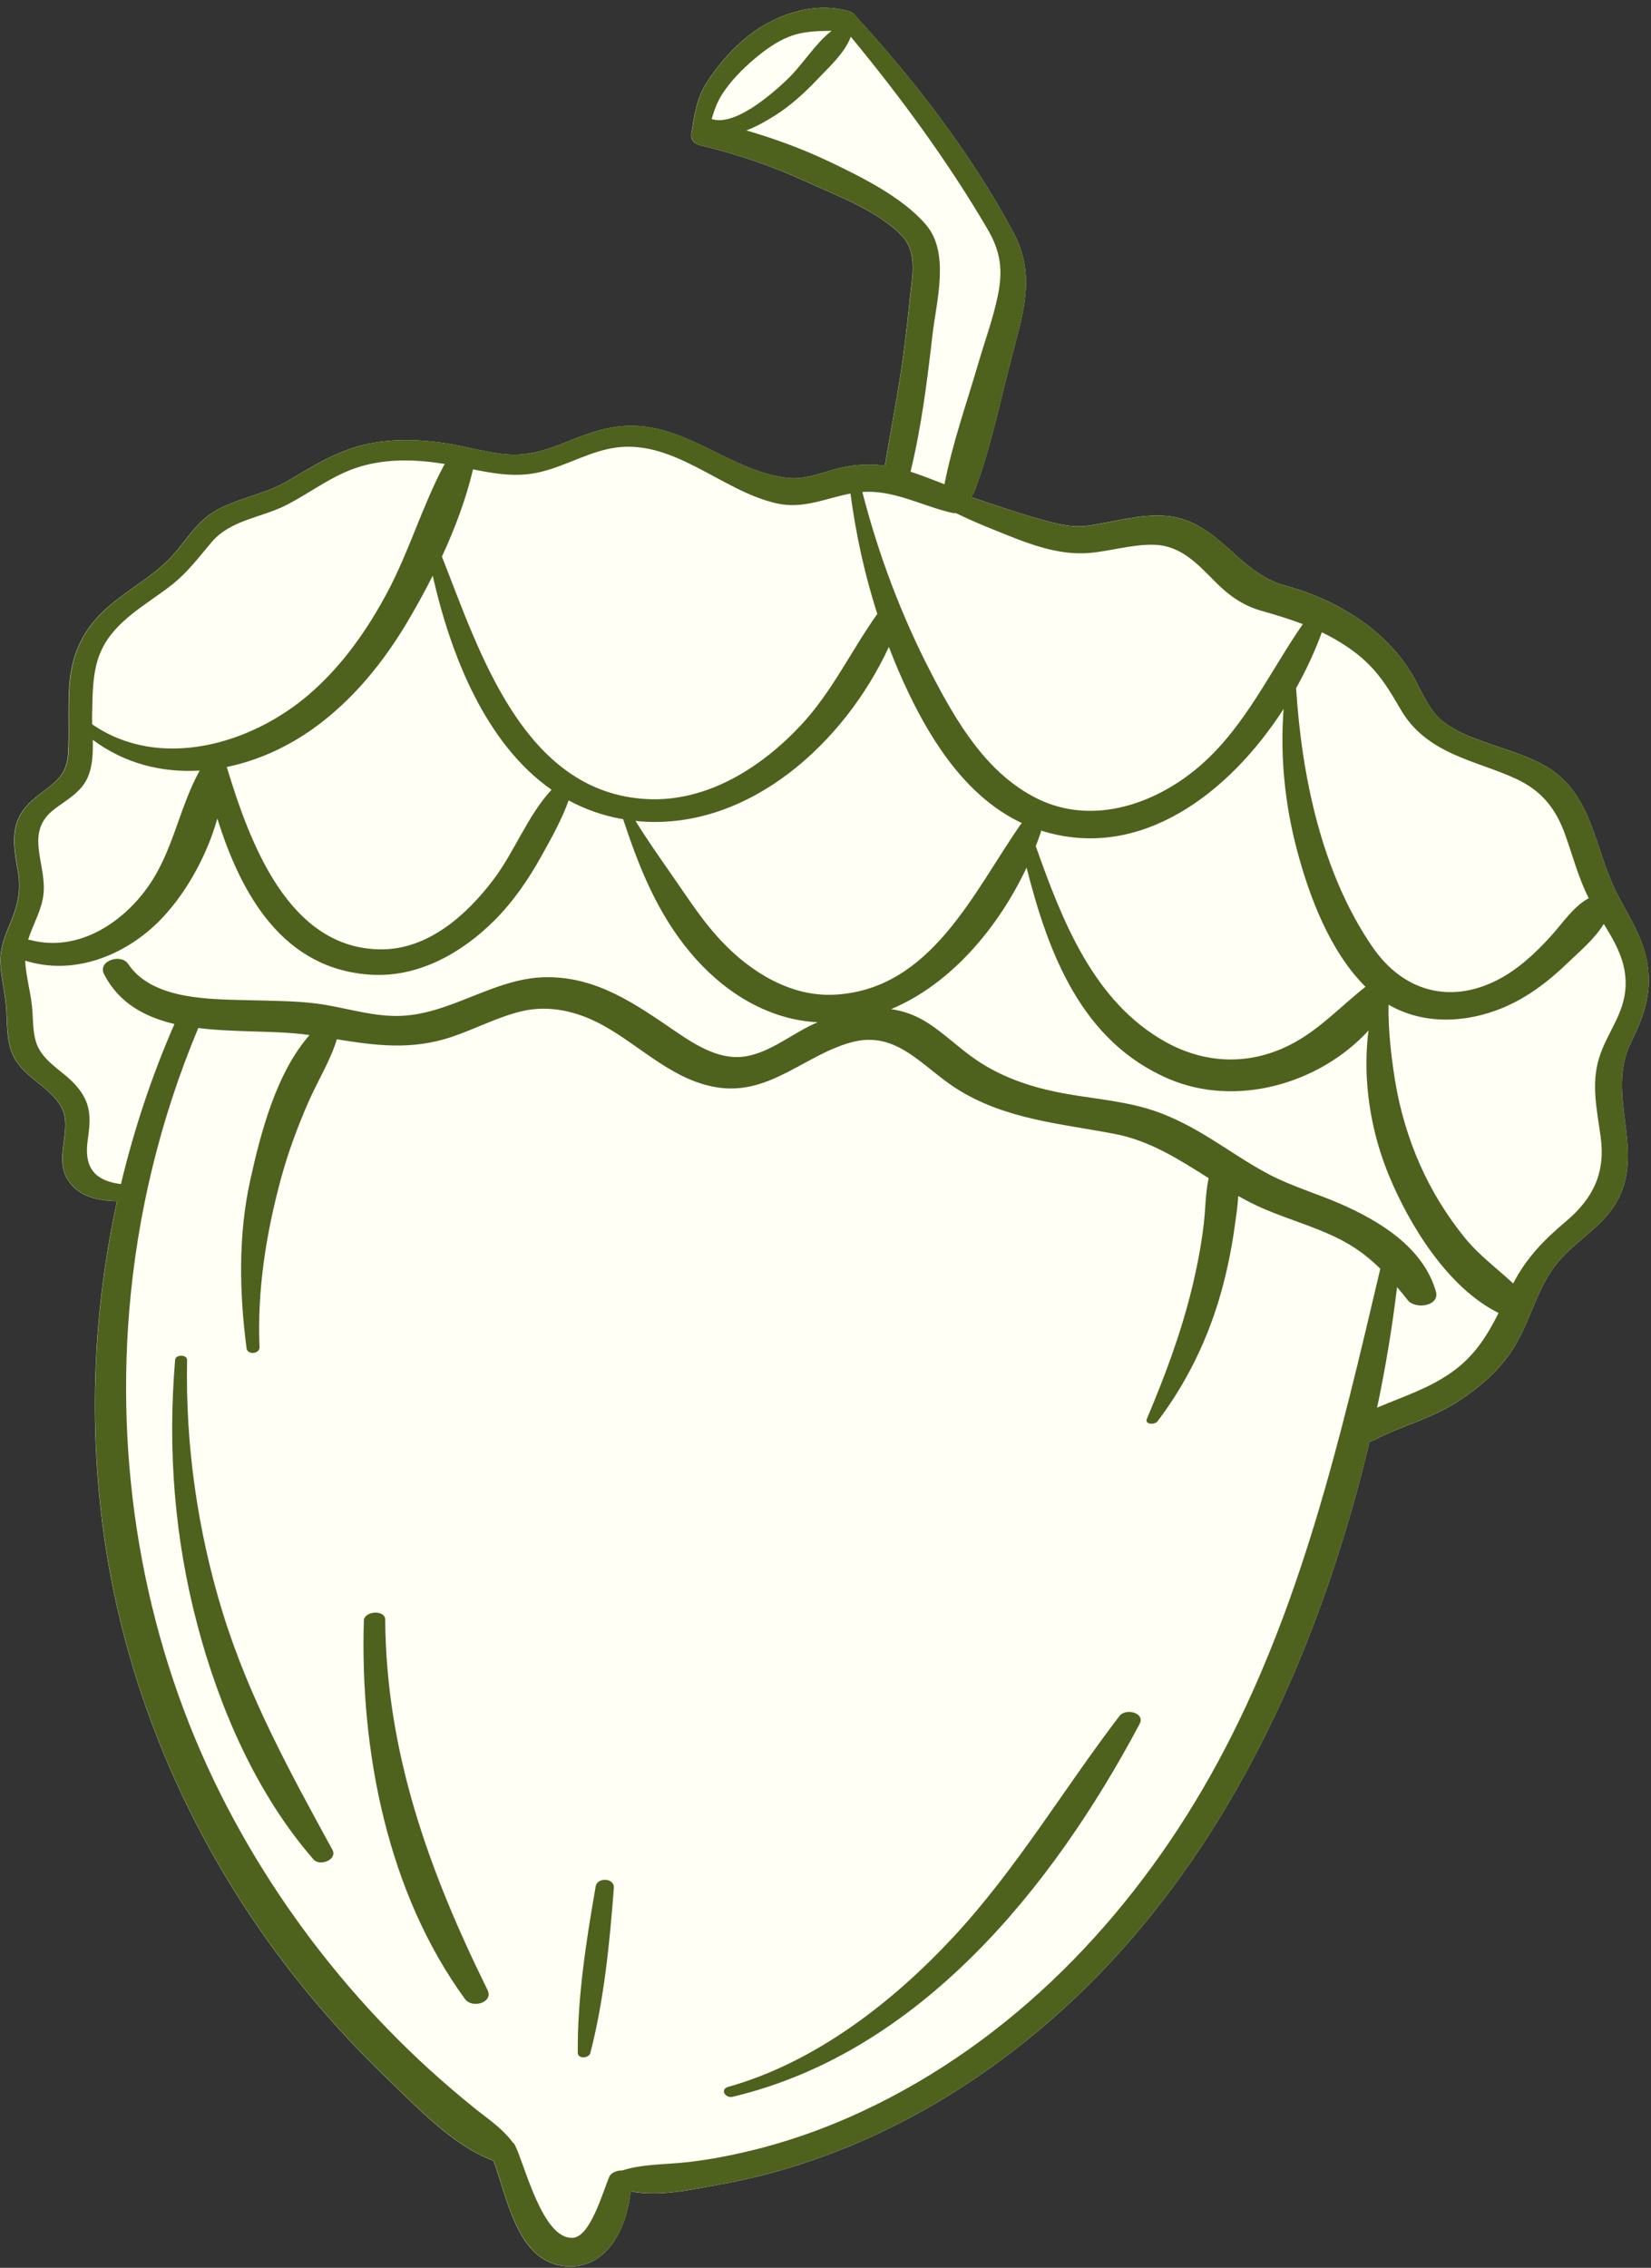
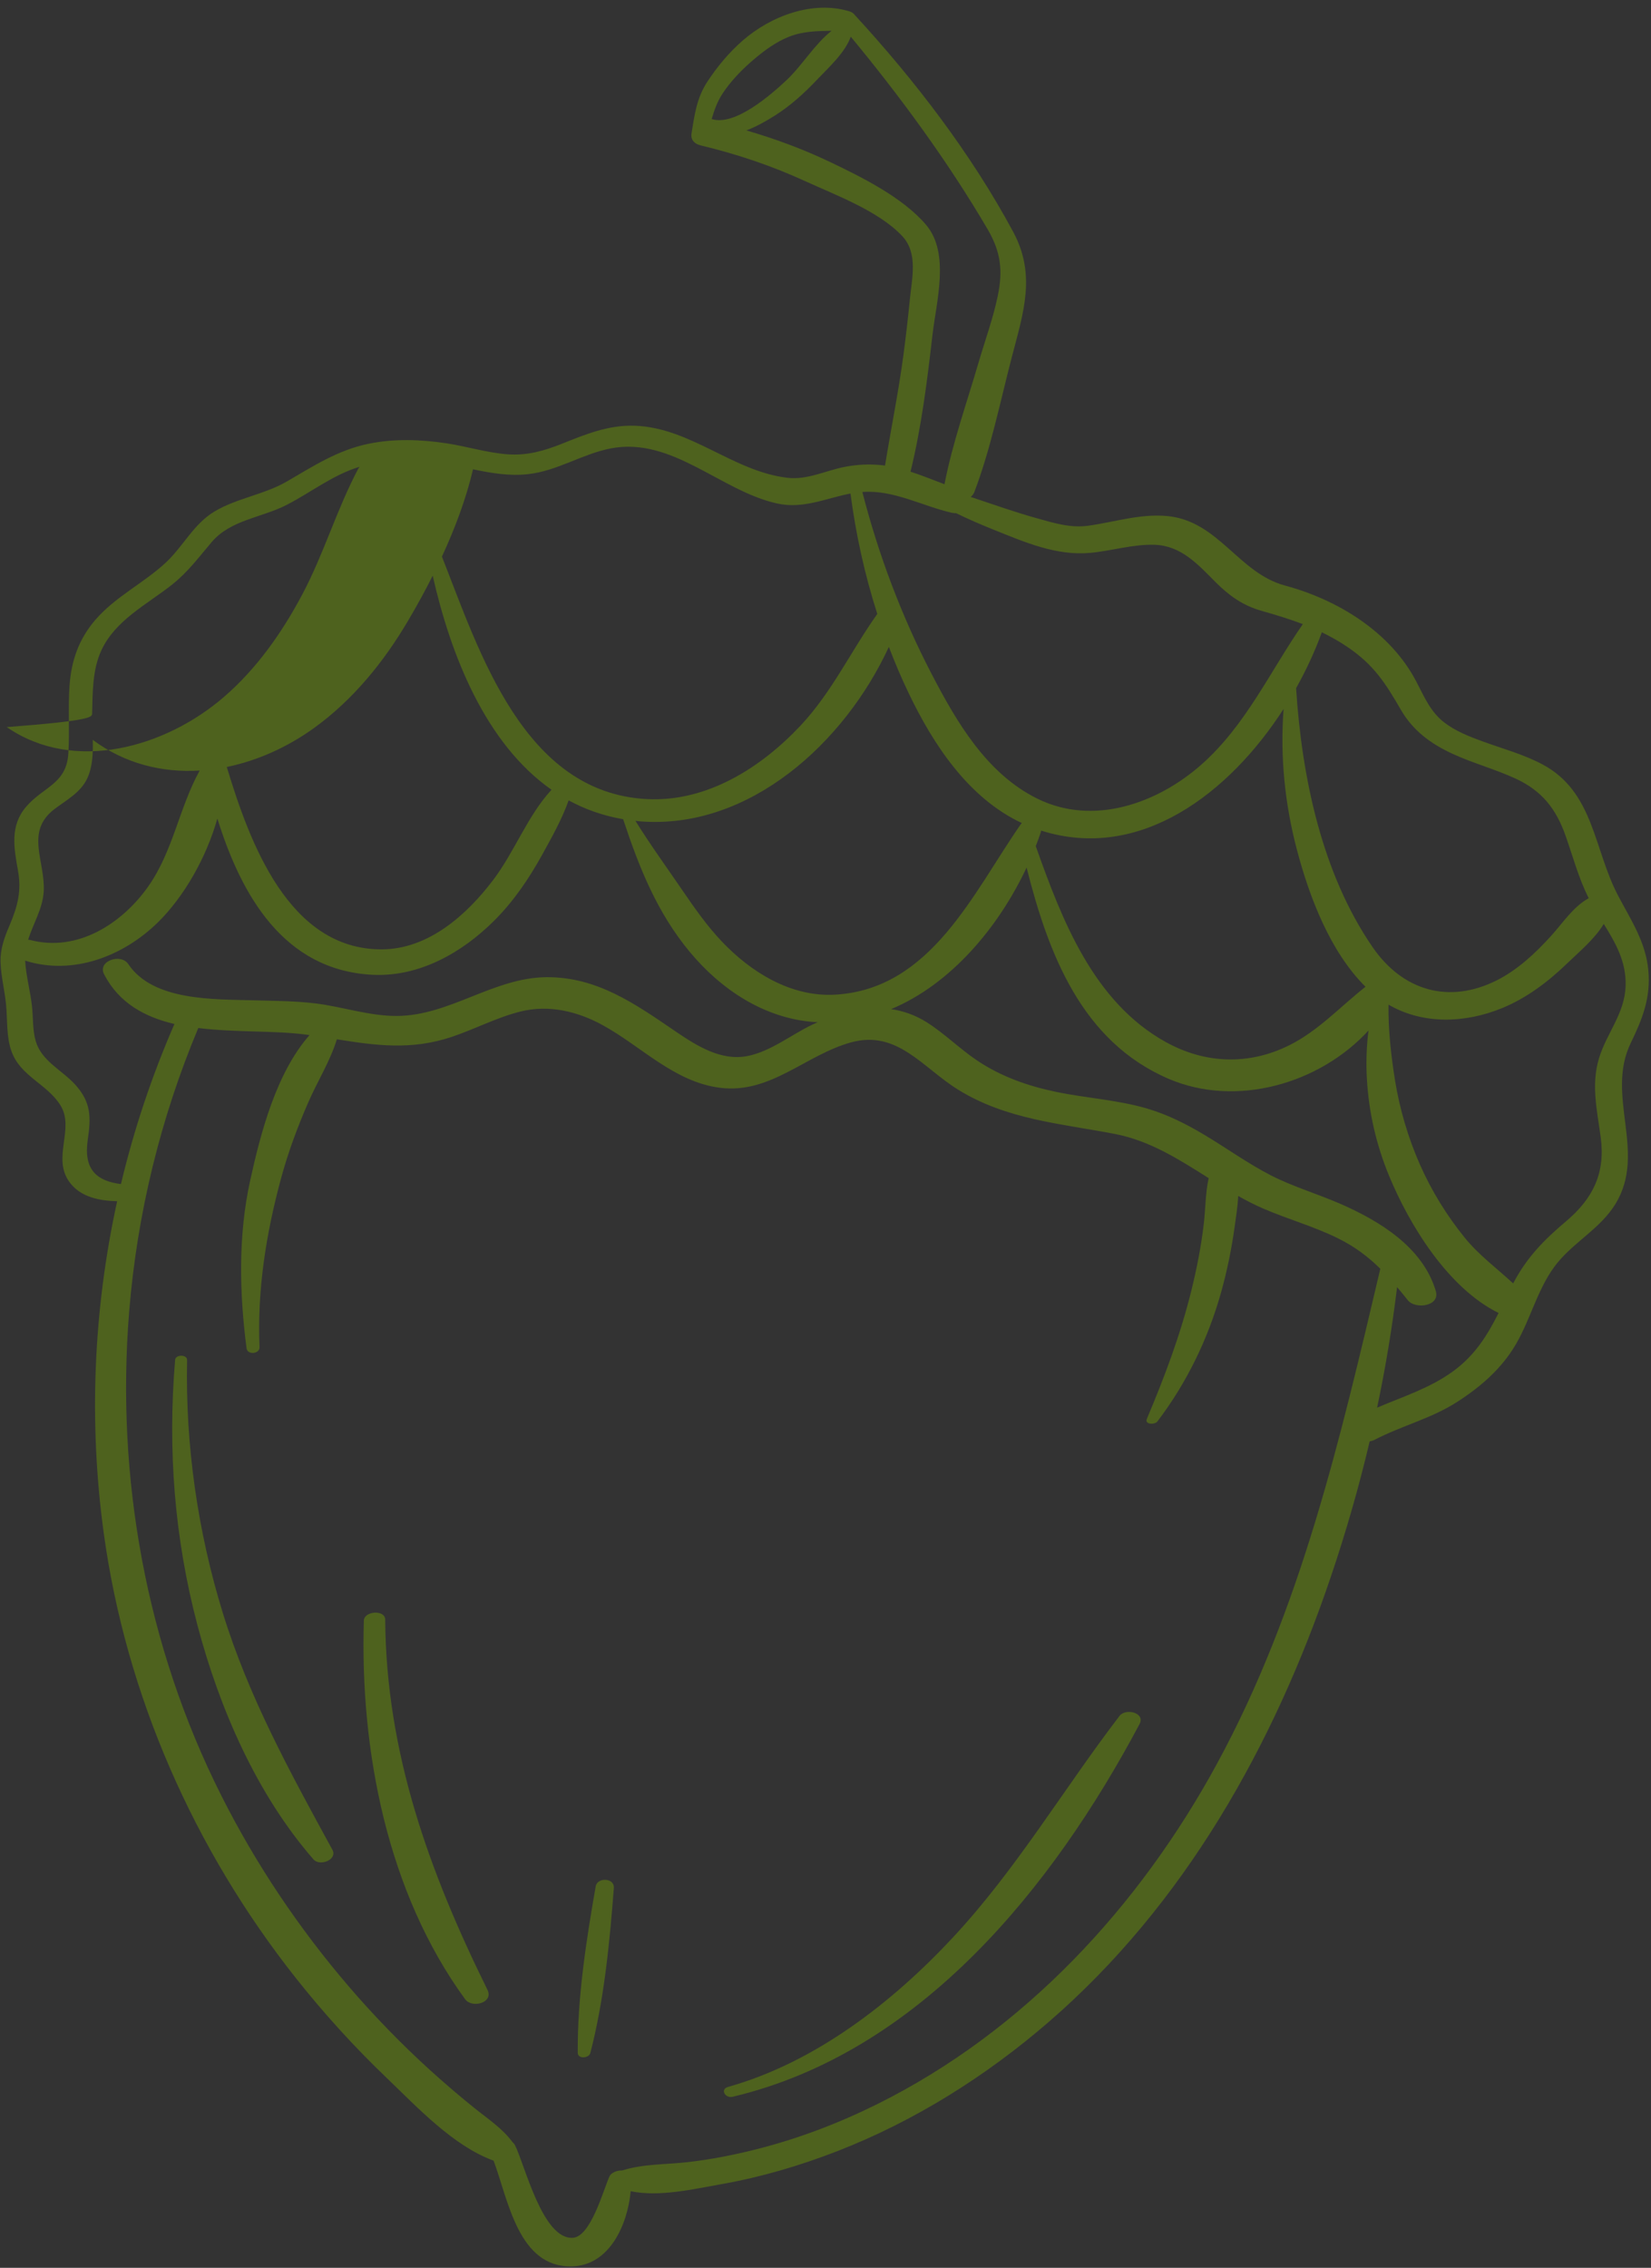
<svg xmlns="http://www.w3.org/2000/svg" fill="#4e621e" height="502" preserveAspectRatio="xMidYMid meet" version="1" viewBox="-0.1 -1.7 365.6 502.0" width="365.6" zoomAndPan="magnify">
  <rect x="-0.1" y="-1.7" width="365.6" height="502.0" fill="#333333" stroke="none" />
  <g id="change1_1">
-     <path d="M361.02,229.16c-5.71,11.74,3.63,24.18-3.4,35.65c-3.28,5.35-8.91,8.24-12.82,12.99 c-4.32,5.25-5.84,12.29-9.24,18.09c-3.16,5.4-7.74,9.35-12.94,12.72c-5.74,3.7-12.25,5.27-18.26,8.37c-0.4,0.2-0.79,0.33-1.18,0.4 c-2.37,10.09-5.25,20.06-8.56,29.88c-12.63,37.34-32.46,72.67-62.55,98.67c-13.89,12-29.76,21.97-46.9,28.61 c-8.28,3.2-16.83,5.72-25.58,7.26c-6.13,1.08-13.64,2.89-20.05,1.57c-0.7,7.46-4.7,16.42-12.99,16.63 c-11.92,0.31-14.12-14.69-17.38-23.4c-8.95-3.26-16.89-11.83-23.66-18.3c-7.22-6.93-13.98-14.36-20.19-22.21 c-22.44-28.39-37.53-62.46-42.47-98.36c-3.37-24.55-2.31-49.46,2.96-73.52c-3.97-0.1-8.11-0.89-10.56-4.24 c-3.94-5.39,1.22-11.82-2-16.98c-2.95-4.76-8.84-6.42-10.84-11.96c-1.19-3.31-0.87-7.02-1.22-10.48c-0.31-3.07-1.11-6.16-1.21-9.23 c-0.09-2.9,0.82-5.43,1.93-8.05c1.82-4.27,2.75-7.66,1.92-12.28c-0.91-5.04-1.81-9.92,1.82-14.13c3.8-4.4,8.89-5.01,9.32-11.71 c0.32-4.97-0.08-9.98,0.26-14.96c0.39-5.58,2.04-10.39,5.72-14.66c4.46-5.17,10.71-8.11,15.65-12.72 c3.84-3.57,6.14-8.52,10.74-11.27c4.98-2.98,11-3.72,16.1-6.68c5.86-3.42,11.22-6.91,17.98-8.31c5.7-1.19,11.57-0.98,17.3-0.11 c4.49,0.68,8.92,2.08,13.47,2.43c4.38,0.34,8.18-0.76,12.18-2.35c5.27-2.11,10.28-4.16,16.08-3.96 c12.42,0.44,21.84,10.16,33.86,11.53c4.28,0.48,8.25-1.53,12.35-2.37c2.87-0.59,5.77-0.74,8.69-0.41c0.16,0.02,0.33,0.05,0.5,0.08 c1.31-8.1,2.97-16.15,4.05-24.29c0.56-4.19,1.04-8.39,1.46-12.6c0.46-4.66,1.82-10.15-1.69-13.92c-5.21-5.58-14.82-9.11-21.63-12.23 c-7.39-3.39-15.06-5.96-22.95-7.85c-1.51-0.36-2.12-1.23-2.12-2.16v-0.08c0-0.07,0-0.14,0.01-0.21v-0.07 c0.68-4.23,1.15-7.98,3.54-11.61c2.2-3.35,4.81-6.47,7.83-9.1c6.17-5.39,15.49-8.95,23.64-6.45c0.56,0.17,0.95,0.48,1.21,0.85 c13.27,14.43,25.75,30.67,35.05,47.97c5.09,9.47,2.3,17.73-0.29,27.62c-2.6,9.93-4.69,20.36-8.33,29.96 c-0.16,0.42-0.45,0.78-0.81,1.07c4.89,1.62,9.74,3.36,14.71,4.74c3.73,1.03,7.37,2.17,11.27,1.64c5.8-0.8,11.49-2.68,17.42-2.16 c11.48,1.02,15.8,12.6,26.21,15.4c11.62,3.13,23.25,10.19,29.04,21.19c1.78,3.37,3.11,6.73,6.24,9.14c2.49,1.9,5.52,3.09,8.43,4.15 c4.46,1.63,9.15,2.88,13.34,5.13c11.39,6.11,11.29,18.74,16.72,29.04c2.83,5.39,6.12,10.26,6.69,16.52 C365.47,219.15,363.62,223.84,361.02,229.16z" fill="#fffff5" />
-   </g>
+     </g>
  <g id="change2_1">
-     <path d="M364.91,213.08c-0.57-6.25-3.85-11.12-6.69-16.51c-5.43-10.3-5.32-22.94-16.71-29.04c-4.2-2.25-8.89-3.5-13.34-5.13 c-2.91-1.06-5.95-2.25-8.43-4.16c-3.13-2.4-4.47-5.76-6.24-9.13c-5.79-11-17.42-18.06-29.04-21.19 c-10.41-2.81-14.72-14.38-26.21-15.4c-5.92-0.53-11.62,1.36-17.42,2.16c-3.89,0.53-7.53-0.6-11.26-1.64 c-4.98-1.38-9.82-3.12-14.72-4.74c0.36-0.3,0.65-0.65,0.81-1.08c3.64-9.59,5.73-20.03,8.32-29.96c2.59-9.89,5.37-18.15,0.29-27.62 c-9.3-17.3-21.77-33.55-35.04-47.97c-0.25-0.37-0.65-0.67-1.21-0.85c-8.14-2.51-17.47,1.06-23.64,6.44 c-3.02,2.63-5.63,5.76-7.83,9.1c-2.39,3.64-2.86,7.39-3.54,11.61c0,0.03,0,0.05,0,0.08c-0.01,0.07-0.01,0.14-0.01,0.21 c0,0.03,0,0.06,0,0.08c0.01,0.93,0.61,1.8,2.12,2.16c7.89,1.89,15.57,4.46,22.95,7.84c6.82,3.13,16.43,6.66,21.63,12.23 c3.52,3.77,2.15,9.26,1.69,13.92c-0.42,4.21-0.9,8.4-1.46,12.59c-1.09,8.15-2.74,16.18-4.05,24.29c-0.17-0.02-0.33-0.06-0.5-0.08 c-2.92-0.32-5.82-0.18-8.69,0.41c-4.09,0.84-8.07,2.86-12.35,2.37c-12.02-1.36-21.44-11.09-33.86-11.53 c-5.79-0.2-10.8,1.85-16.07,3.96c-4.01,1.6-7.81,2.7-12.18,2.36c-4.54-0.35-8.97-1.75-13.46-2.43c-5.73-0.86-11.6-1.07-17.3,0.11 c-6.76,1.4-12.11,4.89-17.98,8.3c-5.1,2.97-11.12,3.71-16.09,6.68c-4.61,2.75-6.92,7.7-10.75,11.28 c-4.93,4.6-11.18,7.54-15.64,12.72c-3.69,4.28-5.34,9.08-5.72,14.66c-0.34,4.99,0.06,9.99-0.26,14.96 c-0.43,6.7-5.53,7.31-9.32,11.71c-3.64,4.22-2.74,9.09-1.83,14.14c0.83,4.61-0.1,8.01-1.92,12.28c-1.12,2.62-2.03,5.15-1.94,8.05 c0.1,3.08,0.9,6.16,1.21,9.23c0.35,3.46,0.03,7.18,1.22,10.48c1.99,5.54,7.89,7.2,10.84,11.95c3.21,5.17-1.94,11.59,1.99,16.98 c2.44,3.34,6.59,4.14,10.56,4.24c-5.27,24.05-6.33,48.98-2.96,73.52c4.93,35.9,20.02,69.97,42.47,98.36 c6.21,7.85,12.96,15.28,20.19,22.2c6.76,6.47,14.71,15.04,23.66,18.3c3.26,8.7,5.46,23.7,17.37,23.4 c8.29-0.21,12.29-9.17,12.99-16.63c6.41,1.31,13.91-0.48,20.05-1.56c8.75-1.54,17.29-4.06,25.57-7.26 c17.14-6.64,33.01-16.61,46.9-28.61c30.1-26,49.93-61.34,62.55-98.67c3.32-9.82,6.19-19.79,8.57-29.88c0.39-0.08,0.78-0.19,1.17-0.4 c6.01-3.11,12.52-4.67,18.26-8.38c5.21-3.36,9.77-7.32,12.94-12.71c3.4-5.8,4.93-12.84,9.24-18.09c3.91-4.75,9.54-7.63,12.82-12.99 c7.03-11.47-2.31-23.92,3.4-35.65C363.61,223.84,365.47,219.15,364.91,213.08z M310.09,155.38c2.69,4.65,6.61,7.54,11.44,9.77 c4.57,2.11,9.46,3.41,14.03,5.52c5.77,2.67,8.92,6.66,11.02,12.62c1.65,4.67,2.88,9.4,5.13,13.83c-3.49,1.94-5.7,5.45-8.38,8.4 c-3.45,3.79-7.34,7.44-11.95,9.77c-10.66,5.37-20.9,2.29-27.52-7.32c-11.26-16.35-15.69-37.69-16.95-57.33 c2.3-4.11,4.22-8.3,5.7-12.38c2,0.97,3.98,2.08,5.99,3.47C304.22,145.61,306.76,149.63,310.09,155.38z M184.78,218.48 c-9.78,0.54-18.68-5.02-25.17-11.91c-3.19-3.38-5.93-7.29-8.55-11.12c-3.48-5.09-7.18-10.19-10.45-15.45 c0.36,0.04,0.71,0.09,1.08,0.12c24.18,1.88,45.28-17.47,55.04-38.62c1.31,3.43,2.75,6.82,4.34,10.14 c5.47,11.45,13.29,23.33,25.11,28.85c-0.09,0.09-0.18,0.19-0.26,0.3C215.39,195.91,206.06,217.31,184.78,218.48z M230.35,182.6 c0.05-0.15,0.08-0.29,0.1-0.44c21.96,6.96,41.72-8.34,53.69-26.93c-0.8,10.52,0.27,21.09,2.99,31.33 c2.75,10.36,7.32,22.4,15.15,30.17c-5.58,4.39-10.44,9.74-16.87,12.94c-8.98,4.48-18.62,4.13-27.35-0.7 c-15.98-8.84-22.98-26.93-28.8-43.37C229.65,184.6,230.02,183.6,230.35,182.6z M166.89,11.4c2.32-1.97,4.92-3.86,7.76-4.98 c3.1-1.22,6.22-1.25,9.4-1.3c-3.78,2.96-6.52,7.69-10.01,10.95c-3.19,2.99-11.36,10.26-16.55,8.58c0.57-1.92,1.22-3.79,2.34-5.52 C161.68,16.26,164.29,13.6,166.89,11.4z M206.39,72.42c0.85-7.37,3.9-18.03-1.38-24.3c-5.12-6.08-14.32-10.63-21.36-13.99 c-5.94-2.84-12.15-5.12-18.47-6.96c2.34-0.89,4.56-2.18,6.38-3.33c3.45-2.19,6.51-4.98,9.31-7.94c2.56-2.7,6.09-5.84,7.43-9.47 c11.01,13.3,21.61,27.77,30.29,42.6c2.91,4.97,3.44,9.09,2.26,14.76c-1.03,4.98-2.82,9.86-4.25,14.74 c-2.59,8.87-5.79,17.87-7.55,26.96c-2.51-0.94-4.99-1.96-7.52-2.78C203.95,92.83,205.23,82.52,206.39,72.42z M210.71,111.82 c0.3,0.07,0.6,0.08,0.89,0.07c2.75,1.34,5.57,2.56,8.4,3.69c6.79,2.73,13.83,5.78,21.27,5.11c4.74-0.43,9.52-1.95,14.28-1.8 c5.94,0.19,9.65,4.38,13.57,8.31c2.94,2.95,6.02,5.14,10.06,6.29c3.29,0.94,6.31,1.85,9.22,2.96 c-7.29,10.52-12.62,22.39-22.44,31.08c-9.78,8.65-23.98,13.67-36.35,7.56c-11.26-5.56-17.91-17.01-23.48-27.73 c-6.62-12.76-11.69-26.24-15.27-40.15C197.73,106.67,204.16,110.33,210.71,111.82z M116.82,103.26c6.5-0.71,11.95-4.45,18.28-5.69 c13.63-2.66,24.3,9.37,36.83,12.17c5.8,1.3,10.82-1.14,16.3-2.19c1.19,9.03,3.15,17.97,5.94,26.65 c-5.82,8.18-10.02,17.28-16.97,24.69c-8.75,9.33-20.74,16.97-34.01,16.3c-27.36-1.39-37.14-32.64-45.43-53.68 c2.91-6.28,5.35-12.81,6.89-19.32C108.66,103.02,112.66,103.72,116.82,103.26z M95.72,125.73c3.96,17.54,11.67,37.14,26.31,47.39 c-5.33,5.78-8.17,13.71-12.92,19.97c-5.87,7.75-14.34,15.32-24.65,15.36c-20.64,0.08-29.31-23.74-34.34-40.37 c6.73-1.38,13.31-4.33,19.16-8.51c8.76-6.27,15.7-14.84,21.11-24.08C92.24,132.35,94.04,129.09,95.72,125.73z M20.3,156.26 c0.12-4.64,0.05-9.65,2.02-13.94c3.09-6.75,10.16-10.23,15.7-14.62c3.47-2.75,5.91-6.06,8.75-9.4c4.22-4.96,11.07-5.38,16.66-8.26 c5.4-2.79,10.19-6.62,16.08-8.41c6.18-1.88,12.61-1.65,18.91-0.62c-0.08,0.11-0.16,0.21-0.23,0.33 c-4.79,9.01-7.66,18.93-12.47,27.98c-4.47,8.41-10.06,16.37-17.31,22.63c-12.94,11.18-33.18,16.98-48.1,6.68 C20.3,157.81,20.28,157.02,20.3,156.26z M11.96,177.4c2.67-2.03,5.78-3.63,7.27-6.82c1.18-2.54,1.29-5.54,1.21-8.51 c7.08,5.27,15.35,7.31,23.68,6.8c-4.57,8.24-5.87,17.85-11.45,25.73c-5.82,8.21-15.64,14.48-25.98,11.8 c-0.19-0.05-0.37-0.08-0.56-0.09c1.11-3.54,3.22-6.84,3.45-10.66C9.98,188.98,5.36,182.42,11.96,177.4z M19.33,250.63 c0.71-4.92,0.83-8.25-2.76-12.22c-2.92-3.24-7.47-5.21-8.76-9.66c-0.71-2.46-0.55-5.22-0.83-7.76c-0.37-3.34-1.33-6.7-1.51-10.04 c10.57,3.33,21.71-0.93,29.43-8.51c5.69-5.59,10.7-14.27,13.13-22.95c5.27,16.89,14.62,33.53,34.25,34.58 c10.4,0.56,19.95-4.87,27.1-12.02c4.25-4.25,7.64-9.23,10.54-14.48c2.13-3.85,4.41-7.89,5.9-12.1c3.63,1.98,7.64,3.41,12.07,4.17 c3.5,10.59,7.47,20.61,14.76,29.38c6.91,8.32,16.47,14.68,27.47,15.51c0.29,0.02,0.57,0.02,0.86,0.04 c-0.41,0.18-0.83,0.37-1.23,0.56c-4.68,2.23-9.24,5.97-14.42,6.95c-5.84,1.11-11.25-2.35-15.88-5.5 c-8.86-6.04-17.35-12.07-28.58-11.97c-11.74,0.11-21.43,8.56-33.15,8.58c-6.1,0.01-11.92-2.03-17.92-2.77 c-4.52-0.56-9.11-0.56-13.66-0.69c-8.79-0.26-22.32,0.22-27.84-8.03c-1.63-2.43-6.89-0.69-5.34,2.29 c3.31,6.37,9.01,9.44,15.57,10.98c-5.01,11.47-8.96,23.34-11.85,35.44C21.35,259.73,18.37,257.24,19.33,250.63z M269.46,388.59 c-17.25,31.76-42.76,59.33-75.39,75.52c-8.55,4.24-17.5,7.64-26.76,9.97c-4.95,1.25-9.98,2.24-15.05,2.82 c-4.89,0.57-9.89,0.36-14.58,1.85c-1.15-0.04-2.45,0.48-2.84,1.35c-1.37,3.13-4.13,13.24-8.03,13.55 c-6.76,0.55-10.72-16.28-12.87-20.49c-0.14-0.27-0.33-0.49-0.54-0.67c-2.32-3.13-5.46-5.15-8.5-7.6c-3.35-2.7-6.62-5.5-9.81-8.39 c-6.36-5.79-12.37-11.97-17.97-18.5c-11.06-12.9-20.6-27.11-28.24-42.29c-16.61-32.98-23.36-70.39-20.37-107.14 c1.76-21.59,6.93-42.74,15.3-62.71c8.18,1.02,17.01,0.53,23.92,1.47c0.24,0.03,0.47,0.07,0.71,0.1 c-7.39,8.41-10.83,21.7-13.13,32.14c-2.69,12.18-2.41,24.9-0.81,37.2c0.2,1.51,2.93,1.26,2.87-0.26 c-0.53-12.7,1.46-25.19,4.78-37.42c1.58-5.8,3.67-11.42,6.08-16.92c2.02-4.6,4.79-9,6.27-13.81c8.57,1.36,16.44,2.48,25.45-0.54 c5.13-1.72,9.99-4.32,15.25-5.62c6.26-1.55,12.59-0.03,18.15,3.02c8.58,4.7,15.84,12.58,25.99,13.87 c11.21,1.42,18.94-7.28,29.02-10.05c10.26-2.82,15.82,5.6,23.73,10.48c10.74,6.64,22.66,7.47,34.74,9.8 c7.73,1.49,14.2,5.66,20.72,9.77c-0.72,3.26-0.69,6.72-1.07,10.03c-0.58,5-1.55,9.92-2.75,14.81c-2.42,9.8-5.94,19.17-9.87,28.45 c-0.54,1.28,1.77,1.33,2.33,0.58c6.51-8.55,11.25-18.33,14.14-28.68c1.31-4.7,2.29-9.5,2.96-14.33c0.31-2.21,0.69-4.57,0.8-6.91 c1.8,1.01,3.63,1.96,5.53,2.78c5.42,2.34,11.12,3.92,16.44,6.53c3.83,1.87,6.8,4.14,9.5,6.8C296.7,316.7,288.03,354.4,269.46,388.59 z M321.61,301.89c-5.16,3.74-11.05,5.56-16.76,8.01c1.86-8.82,3.34-17.73,4.42-26.69c0.79,0.94,1.59,1.91,2.4,2.93 c1.64,2.04,7.17,1.33,6.18-2.04c-2.87-9.75-12.54-15.6-21.37-19.42c-5.04-2.18-10.35-3.73-15.24-6.25 c-5.08-2.62-9.73-5.99-14.64-8.92c-4.02-2.4-8.14-4.48-12.64-5.81c-6.57-1.94-13.53-2.31-20.23-3.71 c-6.21-1.29-12.14-3.38-17.43-6.92c-3.9-2.61-7.24-6-11.21-8.5c-2.52-1.58-5.16-2.5-7.86-2.89c13.28-5.54,23.82-18.17,30-31.33 c4.8,19,12.18,38.52,31.51,46.78c14.89,6.36,33.33,1.14,44.22-10.73c-0.06,0.43-0.13,0.86-0.17,1.31c-0.31,3.15-0.39,6.31-0.2,9.47 c0.43,7.41,2.08,14.55,4.91,21.4c4.47,10.82,13.01,24.82,24.25,30.36C329.24,293.9,326.52,298.34,321.61,301.89z M353.97,232.61 c-1.75,5.8-0.41,11.52,0.38,17.34c1.09,7.94-1.62,13.6-7.68,18.71c-4.94,4.17-8.73,8.05-11.69,13.74 c-3.59-3.33-7.61-6.27-10.74-10.14c-3.97-4.9-7.34-10.36-9.89-16.13c-2.62-5.93-4.51-12.32-5.54-18.72 c-0.83-5.2-1.53-11.17-1.43-16.72c7.59,4.42,16.91,4.14,25.16,0.76c5.41-2.22,10.2-5.84,14.38-9.88c2.46-2.38,6.1-5.39,8.12-8.75 c2.59,4.19,5,8.33,4.84,13.66C359.69,222.74,355.69,226.9,353.97,232.61z M73.5,407.75c1.21,2.22-2.78,3.74-4.16,2.17 c-12.59-14.44-20.82-33.38-25.7-51.8c-5.11-19.28-6.64-38.97-4.96-58.82c0.1-1.2,2.68-1.21,2.65,0.06 c-0.39,18.83,2.34,37.89,7.88,55.89C55,374.04,64.13,390.59,73.5,407.75z M107.85,438.78c1.4,2.84-3.41,4.18-4.96,2.05 C85.65,417.2,79.6,385.8,80.47,357.04c0.07-2.16,4.72-2.47,4.73-0.22C85.41,386.35,94.95,412.62,107.85,438.78z M252.24,379.94 c-19.19,36.1-48.62,72.66-90.1,82.5c-1.64,0.39-2.87-1.66-0.99-2.19c19.24-5.4,36.43-18.72,49.88-33.2 c13.98-15.04,24.36-32.69,36.78-48.92C249.17,376.36,253.58,377.41,252.24,379.94z M135.83,416.22 c-0.92,12.09-2.16,24.81-5.21,36.55c-0.31,1.17-2.77,1.35-2.78-0.05c-0.1-12.19,1.87-24.86,3.97-36.85 C132.17,413.8,136,413.95,135.83,416.22z" fill="inherit" />
+     <path d="M364.91,213.08c-0.57-6.25-3.85-11.12-6.69-16.51c-5.43-10.3-5.32-22.94-16.71-29.04c-4.2-2.25-8.89-3.5-13.34-5.13 c-2.91-1.06-5.95-2.25-8.43-4.16c-3.13-2.4-4.47-5.76-6.24-9.13c-5.79-11-17.42-18.06-29.04-21.19 c-10.41-2.81-14.72-14.38-26.21-15.4c-5.92-0.53-11.62,1.36-17.42,2.16c-3.89,0.53-7.53-0.6-11.26-1.64 c-4.98-1.38-9.82-3.12-14.72-4.74c0.36-0.3,0.65-0.65,0.81-1.08c3.64-9.59,5.73-20.03,8.32-29.96c2.59-9.89,5.37-18.15,0.29-27.62 c-9.3-17.3-21.77-33.55-35.04-47.97c-0.25-0.37-0.65-0.67-1.21-0.85c-8.14-2.51-17.47,1.06-23.64,6.44 c-3.02,2.63-5.63,5.76-7.83,9.1c-2.39,3.64-2.86,7.39-3.54,11.61c0,0.03,0,0.05,0,0.08c-0.01,0.07-0.01,0.14-0.01,0.21 c0,0.03,0,0.06,0,0.08c0.01,0.93,0.61,1.8,2.12,2.16c7.89,1.89,15.57,4.46,22.95,7.84c6.82,3.13,16.43,6.66,21.63,12.23 c3.52,3.77,2.15,9.26,1.69,13.92c-0.42,4.21-0.9,8.4-1.46,12.59c-1.09,8.15-2.74,16.18-4.05,24.29c-0.17-0.02-0.33-0.06-0.5-0.08 c-2.92-0.32-5.82-0.18-8.69,0.41c-4.09,0.84-8.07,2.86-12.35,2.37c-12.02-1.36-21.44-11.09-33.86-11.53 c-5.79-0.2-10.8,1.85-16.07,3.96c-4.01,1.6-7.81,2.7-12.18,2.36c-4.54-0.35-8.97-1.75-13.46-2.43c-5.73-0.86-11.6-1.07-17.3,0.11 c-6.76,1.4-12.11,4.89-17.98,8.3c-5.1,2.97-11.12,3.71-16.09,6.68c-4.61,2.75-6.92,7.7-10.75,11.28 c-4.93,4.6-11.18,7.54-15.64,12.72c-3.69,4.28-5.34,9.08-5.72,14.66c-0.34,4.99,0.06,9.99-0.26,14.96 c-0.43,6.7-5.53,7.31-9.32,11.71c-3.64,4.22-2.74,9.09-1.83,14.14c0.83,4.61-0.1,8.01-1.92,12.28c-1.12,2.62-2.03,5.15-1.94,8.05 c0.1,3.08,0.9,6.16,1.21,9.23c0.35,3.46,0.03,7.18,1.22,10.48c1.99,5.54,7.89,7.2,10.84,11.95c3.21,5.17-1.94,11.59,1.99,16.98 c2.44,3.34,6.59,4.14,10.56,4.24c-5.27,24.05-6.33,48.98-2.96,73.52c4.93,35.9,20.02,69.97,42.47,98.36 c6.21,7.85,12.96,15.28,20.19,22.2c6.76,6.47,14.71,15.04,23.66,18.3c3.26,8.7,5.46,23.7,17.37,23.4 c8.29-0.21,12.29-9.17,12.99-16.63c6.41,1.31,13.91-0.48,20.05-1.56c8.75-1.54,17.29-4.06,25.57-7.26 c17.14-6.64,33.01-16.61,46.9-28.61c30.1-26,49.93-61.34,62.55-98.67c3.32-9.82,6.19-19.79,8.57-29.88c0.39-0.08,0.78-0.19,1.17-0.4 c6.01-3.11,12.52-4.67,18.26-8.38c5.21-3.36,9.77-7.32,12.94-12.71c3.4-5.8,4.93-12.84,9.24-18.09c3.91-4.75,9.54-7.63,12.82-12.99 c7.03-11.47-2.31-23.92,3.4-35.65C363.61,223.84,365.47,219.15,364.91,213.08z M310.09,155.38c2.69,4.65,6.61,7.54,11.44,9.77 c4.57,2.11,9.46,3.41,14.03,5.52c5.77,2.67,8.92,6.66,11.02,12.62c1.65,4.67,2.88,9.4,5.13,13.83c-3.49,1.94-5.7,5.45-8.38,8.4 c-3.45,3.79-7.34,7.44-11.95,9.77c-10.66,5.37-20.9,2.29-27.52-7.32c-11.26-16.35-15.69-37.69-16.95-57.33 c2.3-4.11,4.22-8.3,5.7-12.38c2,0.97,3.98,2.08,5.99,3.47C304.22,145.61,306.76,149.63,310.09,155.38z M184.78,218.48 c-9.78,0.54-18.68-5.02-25.17-11.91c-3.19-3.38-5.93-7.29-8.55-11.12c-3.48-5.09-7.18-10.19-10.45-15.45 c0.36,0.04,0.71,0.09,1.08,0.12c24.18,1.88,45.28-17.47,55.04-38.62c1.31,3.43,2.75,6.82,4.34,10.14 c5.47,11.45,13.29,23.33,25.11,28.85c-0.09,0.09-0.18,0.19-0.26,0.3C215.39,195.91,206.06,217.31,184.78,218.48z M230.35,182.6 c0.05-0.15,0.08-0.29,0.1-0.44c21.96,6.96,41.72-8.34,53.69-26.93c-0.8,10.52,0.27,21.09,2.99,31.33 c2.75,10.36,7.32,22.4,15.15,30.17c-5.58,4.39-10.44,9.74-16.87,12.94c-8.98,4.48-18.62,4.13-27.35-0.7 c-15.98-8.84-22.98-26.93-28.8-43.37C229.65,184.6,230.02,183.6,230.35,182.6z M166.89,11.4c2.32-1.97,4.92-3.86,7.76-4.98 c3.1-1.22,6.22-1.25,9.4-1.3c-3.78,2.96-6.52,7.69-10.01,10.95c-3.19,2.99-11.36,10.26-16.55,8.58c0.57-1.92,1.22-3.79,2.34-5.52 C161.68,16.26,164.29,13.6,166.89,11.4z M206.39,72.42c0.85-7.37,3.9-18.03-1.38-24.3c-5.12-6.08-14.32-10.63-21.36-13.99 c-5.94-2.84-12.15-5.12-18.47-6.96c2.34-0.89,4.56-2.18,6.38-3.33c3.45-2.19,6.51-4.98,9.31-7.94c2.56-2.7,6.09-5.84,7.43-9.47 c11.01,13.3,21.61,27.77,30.29,42.6c2.91,4.97,3.44,9.09,2.26,14.76c-1.03,4.98-2.82,9.86-4.25,14.74 c-2.59,8.87-5.79,17.87-7.55,26.96c-2.51-0.94-4.99-1.96-7.52-2.78C203.95,92.83,205.23,82.52,206.39,72.42z M210.71,111.82 c0.3,0.07,0.6,0.08,0.89,0.07c2.75,1.34,5.57,2.56,8.4,3.69c6.79,2.73,13.83,5.78,21.27,5.11c4.74-0.43,9.52-1.95,14.28-1.8 c5.94,0.19,9.65,4.38,13.57,8.31c2.94,2.95,6.02,5.14,10.06,6.29c3.29,0.94,6.31,1.85,9.22,2.96 c-7.29,10.52-12.62,22.39-22.44,31.08c-9.78,8.65-23.98,13.67-36.35,7.56c-11.26-5.56-17.91-17.01-23.48-27.73 c-6.62-12.76-11.69-26.24-15.27-40.15C197.73,106.67,204.16,110.33,210.71,111.82z M116.82,103.26c6.5-0.71,11.95-4.45,18.28-5.69 c13.63-2.66,24.3,9.37,36.83,12.17c5.8,1.3,10.82-1.14,16.3-2.19c1.19,9.03,3.15,17.97,5.94,26.65 c-5.82,8.18-10.02,17.28-16.97,24.69c-8.75,9.33-20.74,16.97-34.01,16.3c-27.36-1.39-37.14-32.64-45.43-53.68 c2.91-6.28,5.35-12.81,6.89-19.32C108.66,103.02,112.66,103.72,116.82,103.26z M95.72,125.73c3.96,17.54,11.67,37.14,26.31,47.39 c-5.33,5.78-8.17,13.71-12.92,19.97c-5.87,7.75-14.34,15.32-24.65,15.36c-20.64,0.08-29.31-23.74-34.34-40.37 c6.73-1.38,13.31-4.33,19.16-8.51c8.76-6.27,15.7-14.84,21.11-24.08C92.24,132.35,94.04,129.09,95.72,125.73z M20.3,156.26 c0.12-4.64,0.05-9.65,2.02-13.94c3.09-6.75,10.16-10.23,15.7-14.62c3.47-2.75,5.91-6.06,8.75-9.4c4.22-4.96,11.07-5.38,16.66-8.26 c5.4-2.79,10.19-6.62,16.08-8.41c-0.08,0.11-0.16,0.21-0.23,0.33 c-4.79,9.01-7.66,18.93-12.47,27.98c-4.47,8.41-10.06,16.37-17.31,22.63c-12.94,11.18-33.18,16.98-48.1,6.68 C20.3,157.81,20.28,157.02,20.3,156.26z M11.96,177.4c2.67-2.03,5.78-3.63,7.27-6.82c1.18-2.54,1.29-5.54,1.21-8.51 c7.08,5.27,15.35,7.31,23.68,6.8c-4.57,8.24-5.87,17.85-11.45,25.73c-5.82,8.21-15.64,14.48-25.98,11.8 c-0.19-0.05-0.37-0.08-0.56-0.09c1.11-3.54,3.22-6.84,3.45-10.66C9.98,188.98,5.36,182.42,11.96,177.4z M19.33,250.63 c0.71-4.92,0.83-8.25-2.76-12.22c-2.92-3.24-7.47-5.21-8.76-9.66c-0.71-2.46-0.55-5.22-0.83-7.76c-0.37-3.34-1.33-6.7-1.51-10.04 c10.57,3.33,21.71-0.93,29.43-8.51c5.69-5.59,10.7-14.27,13.13-22.95c5.27,16.89,14.62,33.53,34.25,34.58 c10.4,0.56,19.95-4.87,27.1-12.02c4.25-4.25,7.64-9.23,10.54-14.48c2.13-3.85,4.41-7.89,5.9-12.1c3.63,1.98,7.64,3.41,12.07,4.17 c3.5,10.59,7.47,20.61,14.76,29.38c6.91,8.32,16.47,14.68,27.47,15.51c0.29,0.02,0.57,0.02,0.86,0.04 c-0.41,0.18-0.83,0.37-1.23,0.56c-4.68,2.23-9.24,5.97-14.42,6.95c-5.84,1.11-11.25-2.35-15.88-5.5 c-8.86-6.04-17.35-12.07-28.58-11.97c-11.74,0.11-21.43,8.56-33.15,8.58c-6.1,0.01-11.92-2.03-17.92-2.77 c-4.52-0.56-9.11-0.56-13.66-0.69c-8.79-0.26-22.32,0.22-27.84-8.03c-1.63-2.43-6.89-0.69-5.34,2.29 c3.31,6.37,9.01,9.44,15.57,10.98c-5.01,11.47-8.96,23.34-11.85,35.44C21.35,259.73,18.37,257.24,19.33,250.63z M269.46,388.59 c-17.25,31.76-42.76,59.33-75.39,75.52c-8.55,4.24-17.5,7.64-26.76,9.97c-4.95,1.25-9.98,2.24-15.05,2.82 c-4.89,0.57-9.89,0.36-14.58,1.85c-1.15-0.04-2.45,0.48-2.84,1.35c-1.37,3.13-4.13,13.24-8.03,13.55 c-6.76,0.55-10.72-16.28-12.87-20.49c-0.14-0.27-0.33-0.49-0.54-0.67c-2.32-3.13-5.46-5.15-8.5-7.6c-3.35-2.7-6.62-5.5-9.81-8.39 c-6.36-5.79-12.37-11.97-17.97-18.5c-11.06-12.9-20.6-27.11-28.24-42.29c-16.61-32.98-23.36-70.39-20.37-107.14 c1.76-21.59,6.93-42.74,15.3-62.71c8.18,1.02,17.01,0.53,23.92,1.47c0.24,0.03,0.47,0.07,0.71,0.1 c-7.39,8.41-10.83,21.7-13.13,32.14c-2.69,12.18-2.41,24.9-0.81,37.2c0.2,1.51,2.93,1.26,2.87-0.26 c-0.53-12.7,1.46-25.19,4.78-37.42c1.58-5.8,3.67-11.42,6.08-16.92c2.02-4.6,4.79-9,6.27-13.81c8.57,1.36,16.44,2.48,25.45-0.54 c5.13-1.72,9.99-4.32,15.25-5.62c6.26-1.55,12.59-0.03,18.15,3.02c8.58,4.7,15.84,12.58,25.99,13.87 c11.21,1.42,18.94-7.28,29.02-10.05c10.26-2.82,15.82,5.6,23.73,10.48c10.74,6.64,22.66,7.47,34.74,9.8 c7.73,1.49,14.2,5.66,20.72,9.77c-0.72,3.26-0.69,6.72-1.07,10.03c-0.58,5-1.55,9.92-2.75,14.81c-2.42,9.8-5.94,19.17-9.87,28.45 c-0.54,1.28,1.77,1.33,2.33,0.58c6.51-8.55,11.25-18.33,14.14-28.68c1.31-4.7,2.29-9.5,2.96-14.33c0.31-2.21,0.69-4.57,0.8-6.91 c1.8,1.01,3.63,1.96,5.53,2.78c5.42,2.34,11.12,3.92,16.44,6.53c3.83,1.87,6.8,4.14,9.5,6.8C296.7,316.7,288.03,354.4,269.46,388.59 z M321.61,301.89c-5.16,3.74-11.05,5.56-16.76,8.01c1.86-8.82,3.34-17.73,4.42-26.69c0.79,0.94,1.59,1.91,2.4,2.93 c1.64,2.04,7.17,1.33,6.18-2.04c-2.87-9.75-12.54-15.6-21.37-19.42c-5.04-2.18-10.35-3.73-15.24-6.25 c-5.08-2.62-9.73-5.99-14.64-8.92c-4.02-2.4-8.14-4.48-12.64-5.81c-6.57-1.94-13.53-2.31-20.23-3.71 c-6.21-1.29-12.14-3.38-17.43-6.92c-3.9-2.61-7.24-6-11.21-8.5c-2.52-1.58-5.16-2.5-7.86-2.89c13.28-5.54,23.82-18.17,30-31.33 c4.8,19,12.18,38.52,31.51,46.78c14.89,6.36,33.33,1.14,44.22-10.73c-0.06,0.43-0.13,0.86-0.17,1.31c-0.31,3.15-0.39,6.31-0.2,9.47 c0.43,7.41,2.08,14.55,4.91,21.4c4.47,10.82,13.01,24.82,24.25,30.36C329.24,293.9,326.52,298.34,321.61,301.89z M353.97,232.61 c-1.75,5.8-0.41,11.52,0.38,17.34c1.09,7.94-1.62,13.6-7.68,18.71c-4.94,4.17-8.73,8.05-11.69,13.74 c-3.59-3.33-7.61-6.27-10.74-10.14c-3.97-4.9-7.34-10.36-9.89-16.13c-2.62-5.93-4.51-12.32-5.54-18.72 c-0.83-5.2-1.53-11.17-1.43-16.72c7.59,4.42,16.91,4.14,25.16,0.76c5.41-2.22,10.2-5.84,14.38-9.88c2.46-2.38,6.1-5.39,8.12-8.75 c2.59,4.19,5,8.33,4.84,13.66C359.69,222.74,355.69,226.9,353.97,232.61z M73.5,407.75c1.21,2.22-2.78,3.74-4.16,2.17 c-12.59-14.44-20.82-33.38-25.7-51.8c-5.11-19.28-6.64-38.97-4.96-58.82c0.1-1.2,2.68-1.21,2.65,0.06 c-0.39,18.83,2.34,37.89,7.88,55.89C55,374.04,64.13,390.59,73.5,407.75z M107.85,438.78c1.4,2.84-3.41,4.18-4.96,2.05 C85.65,417.2,79.6,385.8,80.47,357.04c0.07-2.16,4.72-2.47,4.73-0.22C85.41,386.35,94.95,412.62,107.85,438.78z M252.24,379.94 c-19.19,36.1-48.62,72.66-90.1,82.5c-1.64,0.39-2.87-1.66-0.99-2.19c19.24-5.4,36.43-18.72,49.88-33.2 c13.98-15.04,24.36-32.69,36.78-48.92C249.17,376.36,253.58,377.41,252.24,379.94z M135.83,416.22 c-0.92,12.09-2.16,24.81-5.21,36.55c-0.31,1.17-2.77,1.35-2.78-0.05c-0.1-12.19,1.87-24.86,3.97-36.85 C132.17,413.8,136,413.95,135.83,416.22z" fill="inherit" />
  </g>
</svg>